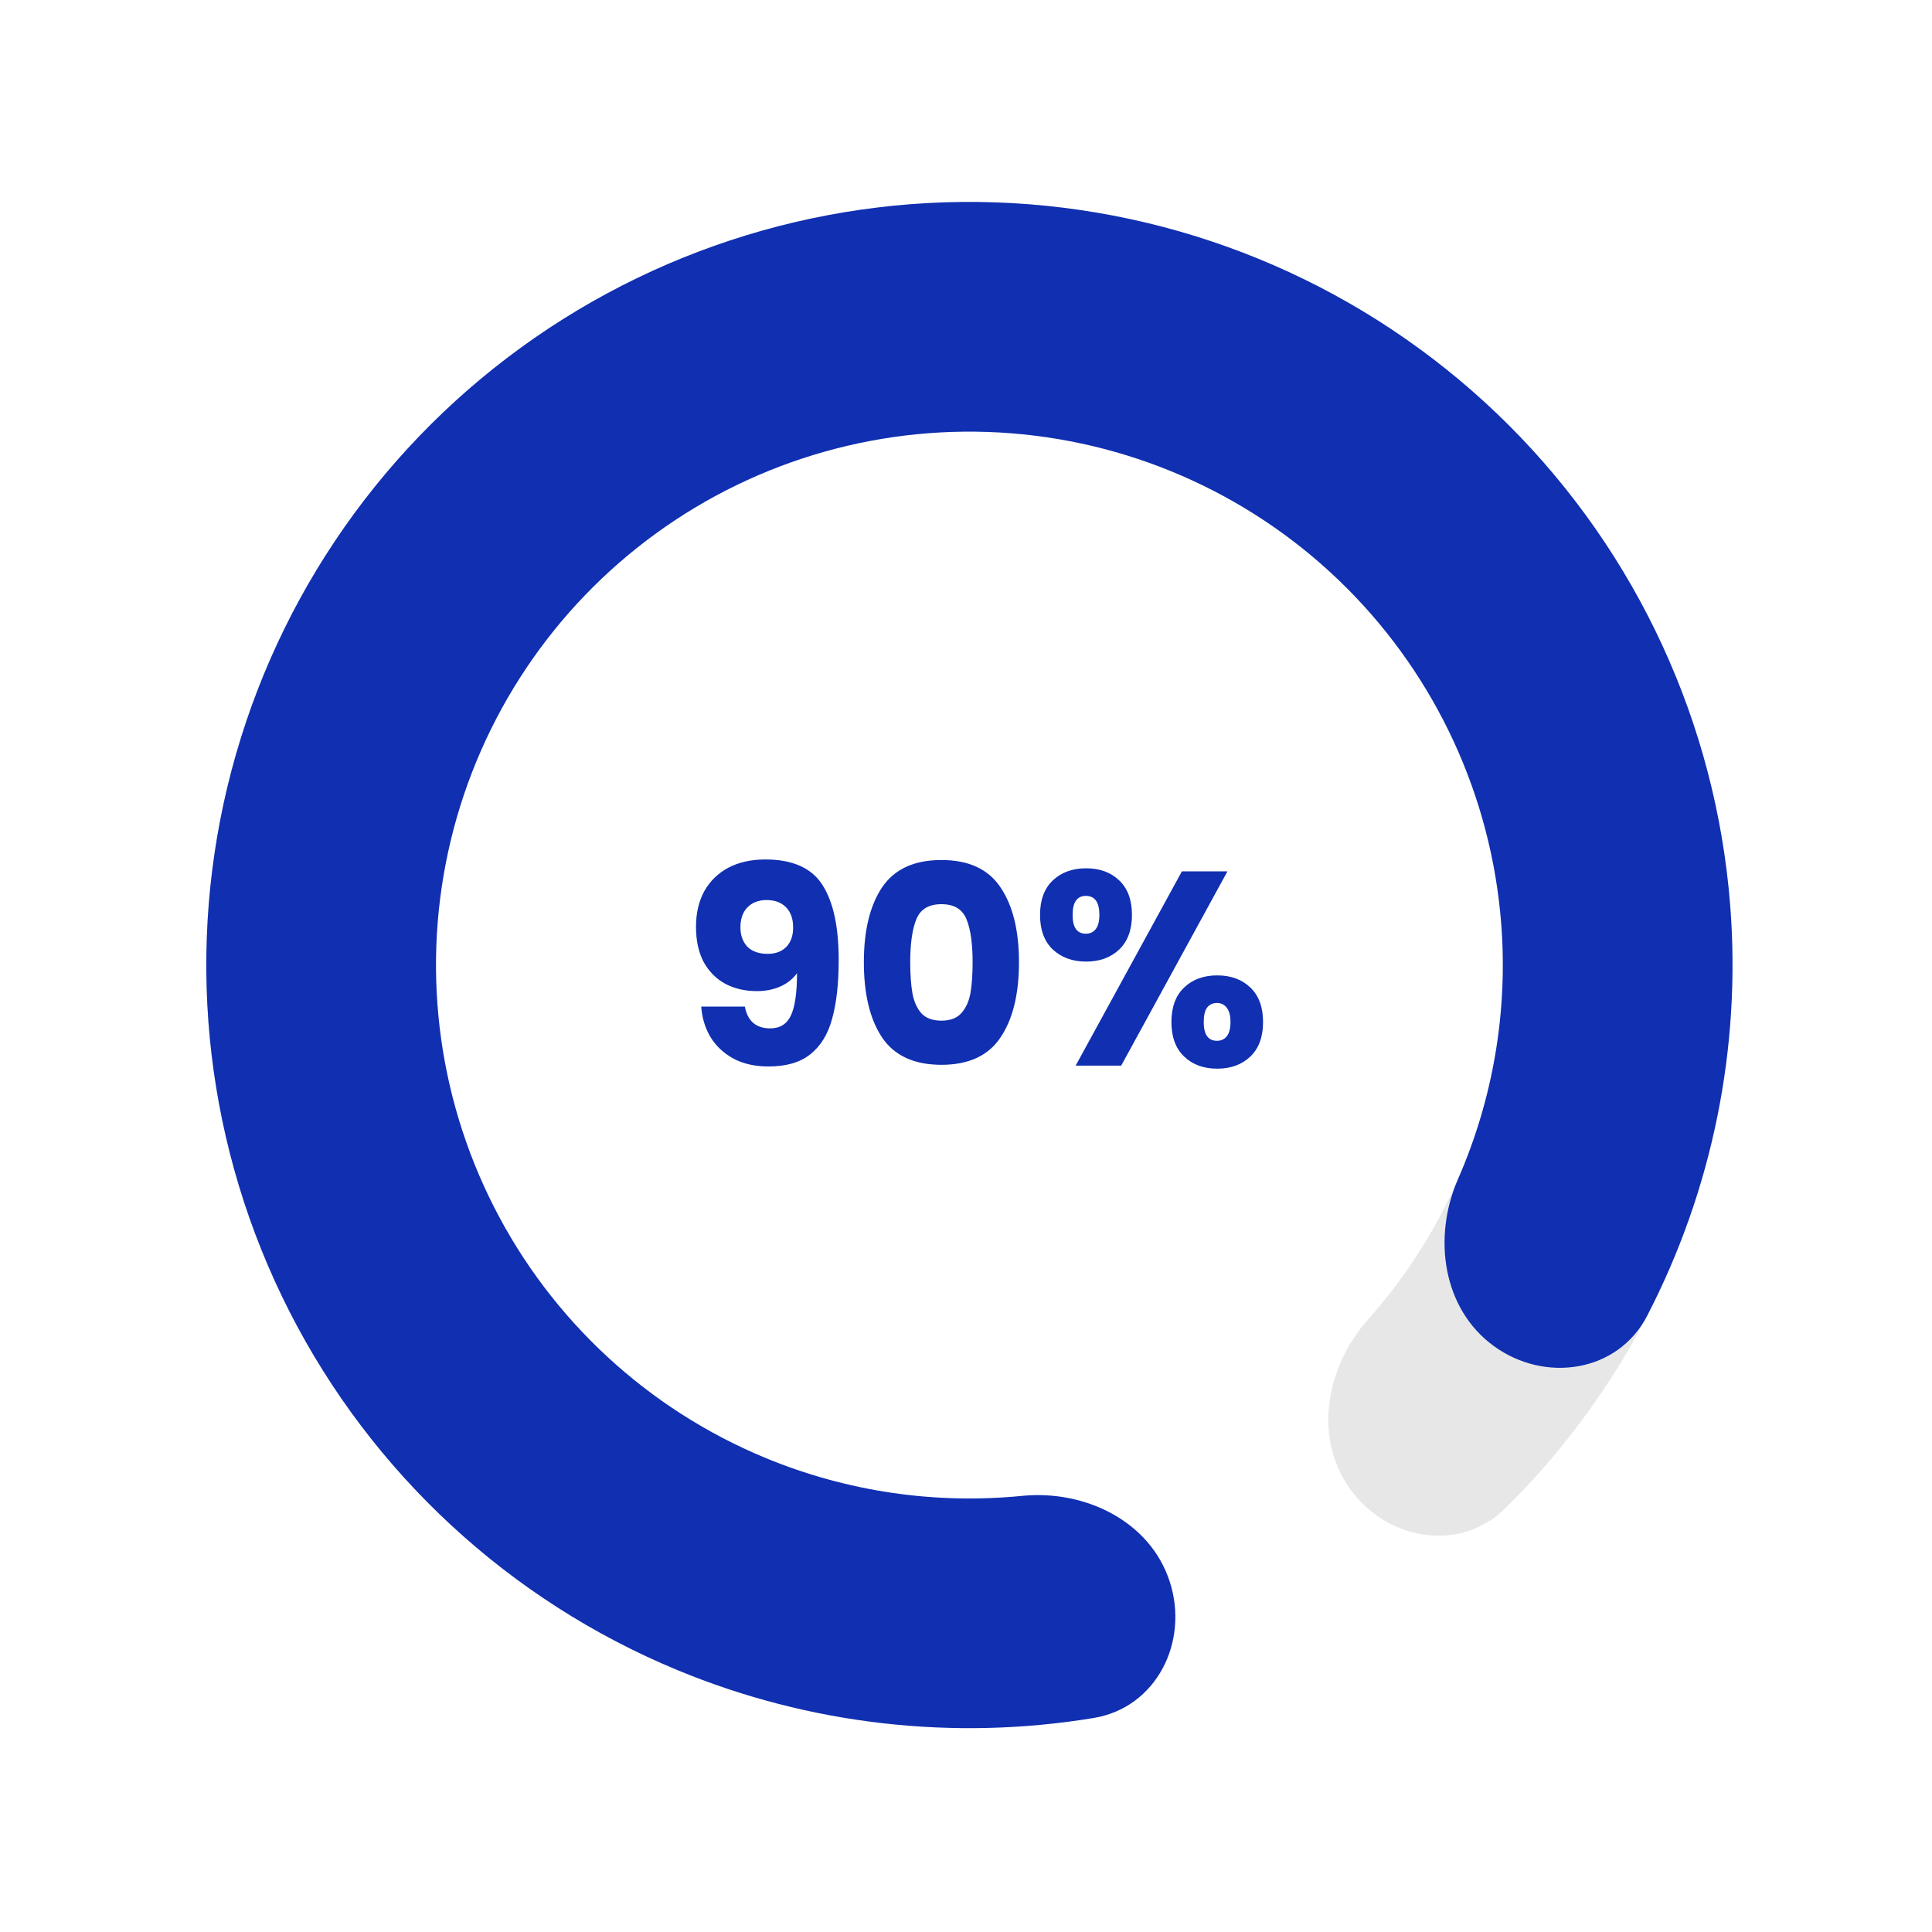
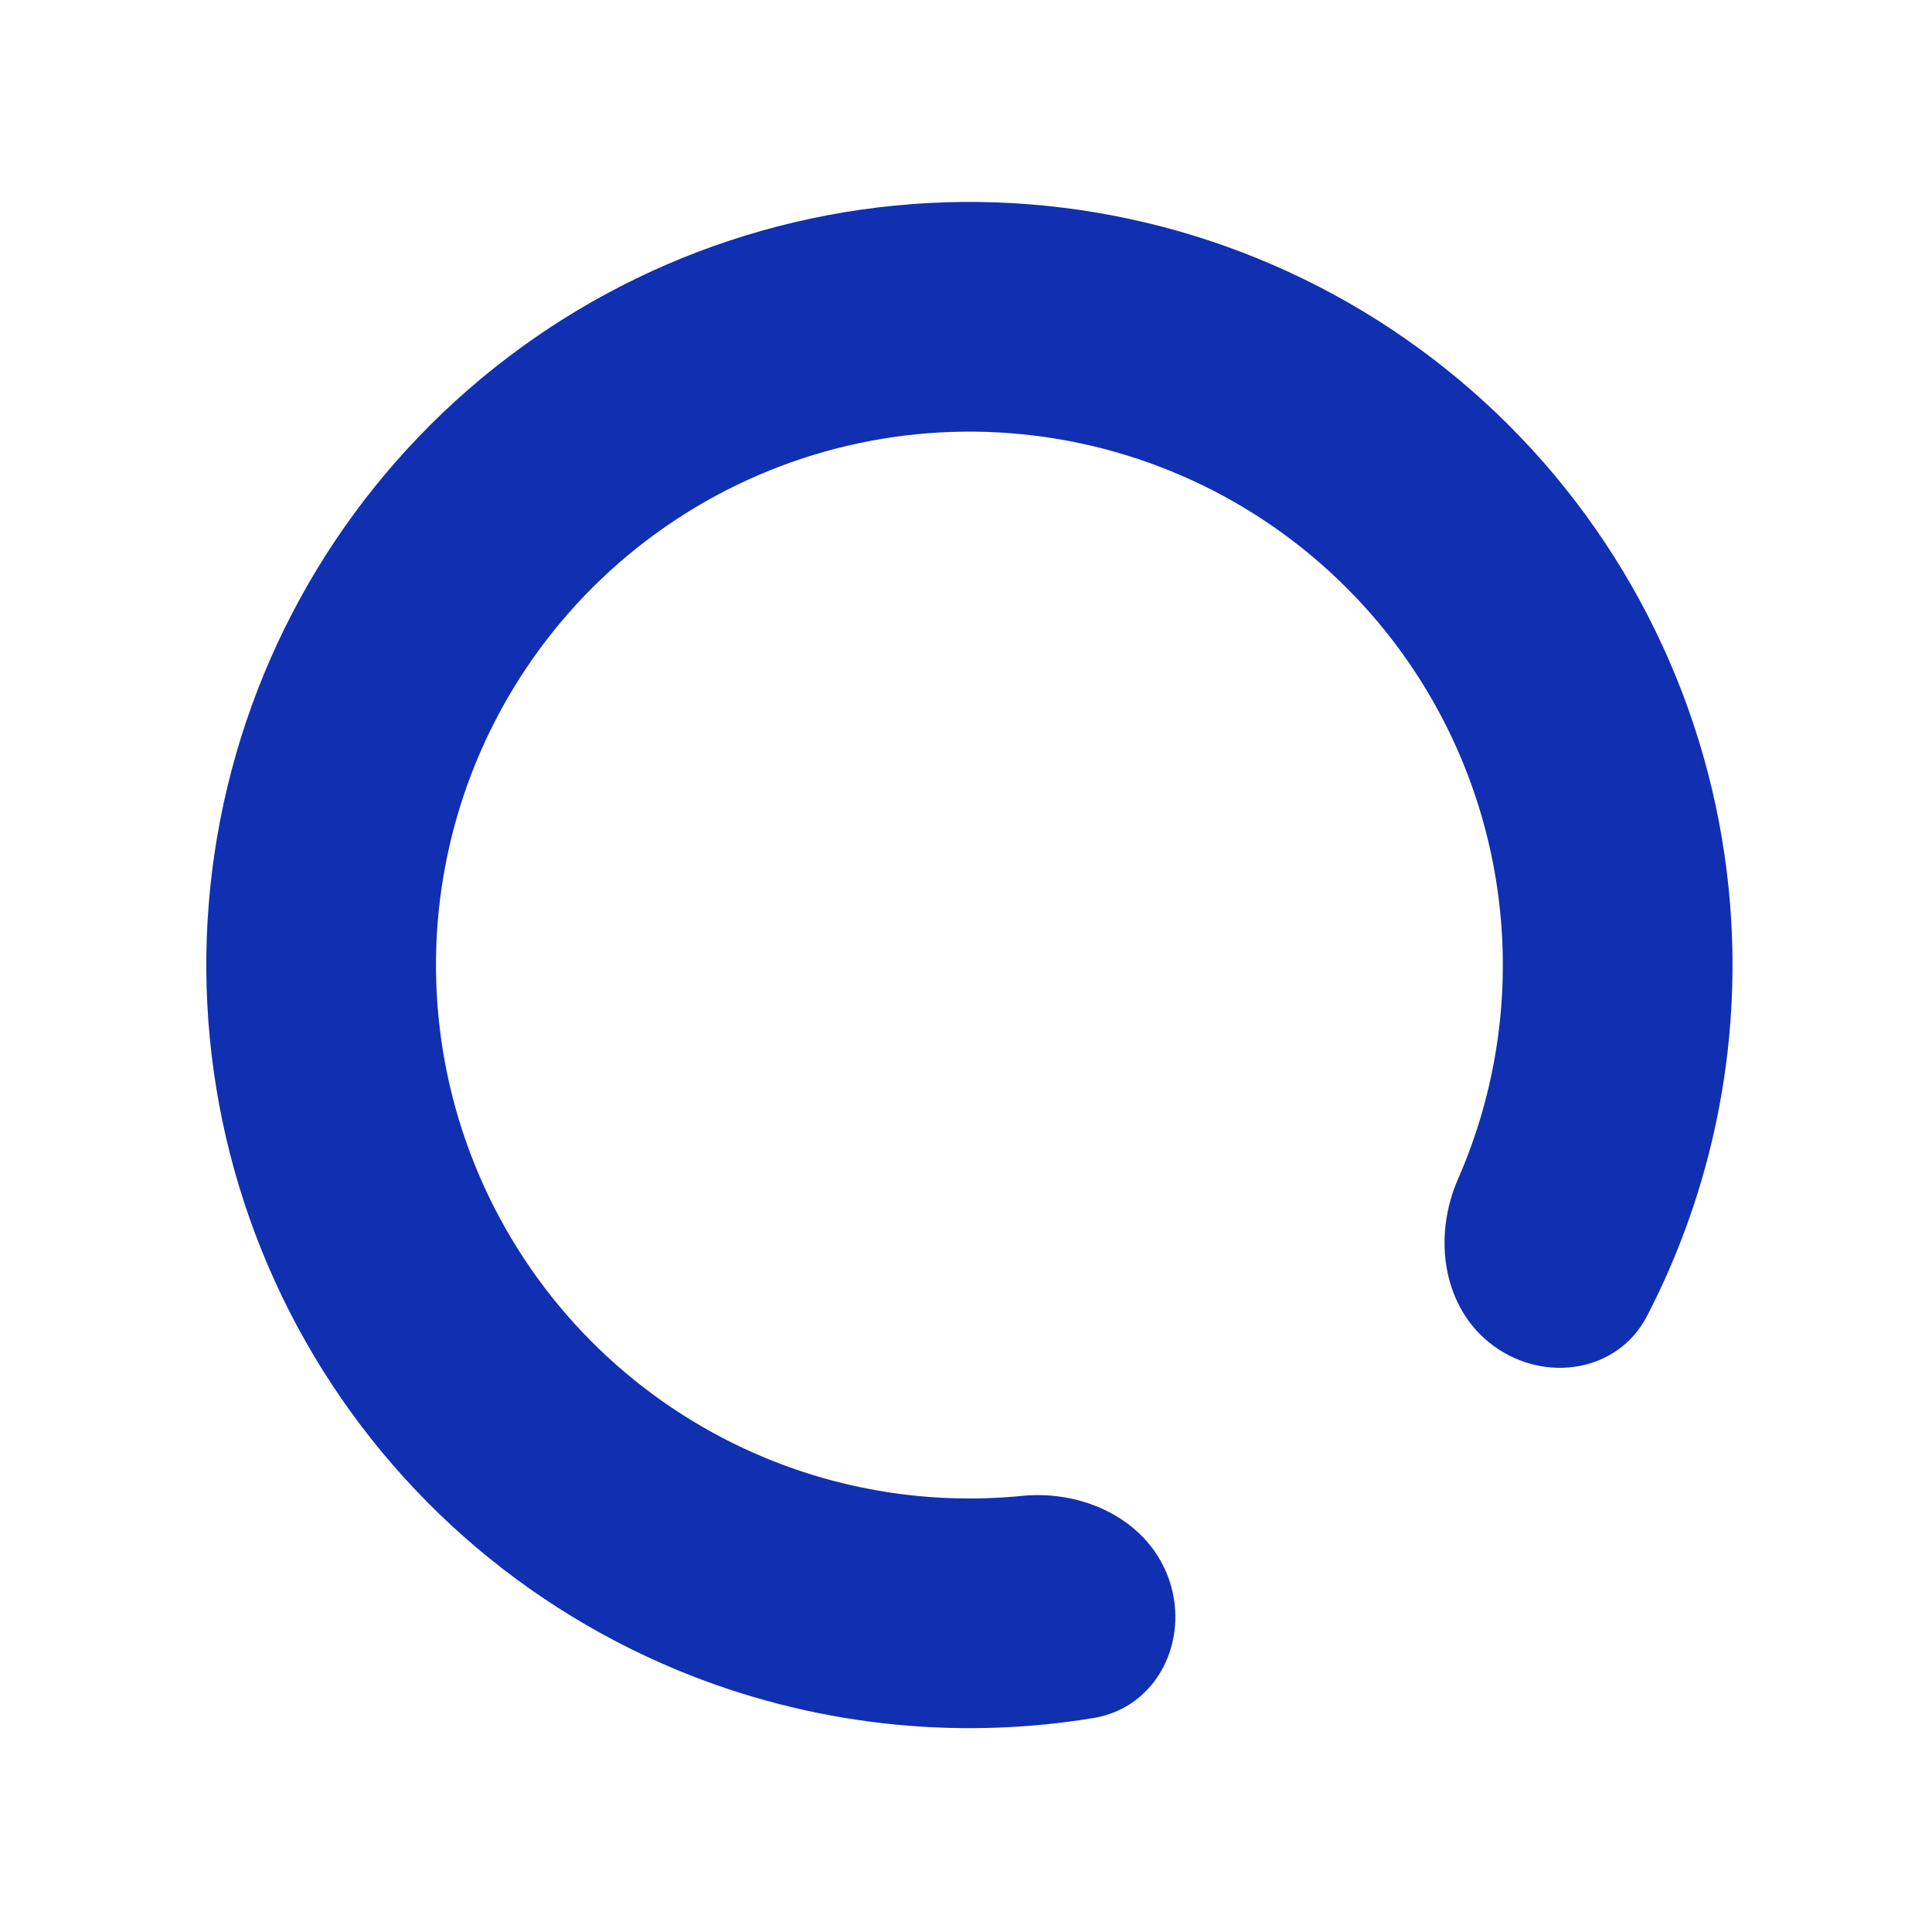
<svg xmlns="http://www.w3.org/2000/svg" width="224" height="224" viewBox="0 0 224 224" fill="none">
-   <path d="M112.395 187.051C112.395 194.405 106.4 200.469 99.13 199.367C82.888 196.904 67.558 189.95 54.934 179.168C38.915 165.486 28.303 146.538 25.007 125.73C21.712 104.923 25.949 83.623 36.956 65.66C47.963 47.698 65.019 34.253 85.054 27.743C105.09 21.233 126.791 22.086 146.254 30.148C165.717 38.209 181.665 52.951 191.229 71.722C200.793 90.493 203.345 112.06 198.428 132.544C194.552 148.688 186.237 163.324 174.545 174.863C169.311 180.028 160.897 178.646 156.574 172.697C152.252 166.748 153.709 158.497 158.598 153.003C165.324 145.445 170.139 136.297 172.533 126.327C175.971 112.008 174.186 96.933 167.501 83.812C160.816 70.691 149.668 60.386 136.063 54.751C122.458 49.115 107.289 48.519 93.284 53.07C79.278 57.62 67.356 67.019 59.662 79.575C51.968 92.131 49.006 107.02 51.31 121.565C53.614 136.109 61.031 149.355 72.229 158.918C80.025 165.577 89.298 170.147 99.182 172.309C106.366 173.88 112.395 179.698 112.395 187.051Z" fill="#E7E7E7" />
  <path d="M135.621 183.373C137.894 190.367 134.066 197.987 126.811 199.185C110.603 201.861 93.875 199.985 78.536 193.632C59.073 185.57 43.125 170.828 33.561 152.058C23.997 133.287 21.445 111.72 26.363 91.235C31.28 70.751 43.346 52.693 60.389 40.31C77.433 27.928 98.335 22.033 119.337 23.686C140.338 25.338 160.061 34.431 174.958 49.327C189.854 64.224 198.946 83.946 200.599 104.948C201.902 121.499 198.517 137.988 190.963 152.576C187.581 159.106 179.151 160.391 173.202 156.069C167.253 151.747 166.09 143.449 169.041 136.714C173.102 127.447 174.855 117.259 174.051 107.038C172.896 92.357 166.54 78.57 156.127 68.158C145.714 57.745 131.928 51.389 117.247 50.234C102.567 49.078 87.956 53.199 76.042 61.855C64.129 70.511 55.695 83.133 52.257 97.452C48.819 111.771 50.604 126.847 57.289 139.968C63.975 153.089 75.122 163.393 88.727 169.029C98.2 172.952 108.431 174.433 118.499 173.435C125.817 172.709 133.349 176.379 135.621 183.373Z" fill="#102FB1" />
-   <path d="M86.359 116.704C86.679 118.389 87.66 119.232 89.303 119.232C90.433 119.232 91.233 118.73 91.703 117.728C92.172 116.725 92.407 115.093 92.407 112.832C91.937 113.493 91.297 114.005 90.487 114.368C89.676 114.73 88.769 114.912 87.767 114.912C86.401 114.912 85.185 114.634 84.119 114.08C83.052 113.504 82.209 112.661 81.591 111.552C80.993 110.421 80.695 109.056 80.695 107.456C80.695 105.877 81.015 104.501 81.655 103.328C82.316 102.154 83.244 101.248 84.439 100.608C85.655 99.968 87.084 99.648 88.727 99.648C91.884 99.648 94.092 100.629 95.351 102.592C96.609 104.554 97.239 107.445 97.239 111.264C97.239 114.037 96.983 116.33 96.471 118.144C95.98 119.936 95.137 121.301 93.943 122.24C92.769 123.178 91.159 123.648 89.111 123.648C87.489 123.648 86.103 123.328 84.951 122.688C83.82 122.048 82.945 121.205 82.327 120.16C81.729 119.114 81.388 117.962 81.303 116.704H86.359ZM89.015 110.592C89.911 110.592 90.625 110.325 91.159 109.792C91.692 109.237 91.959 108.49 91.959 107.552C91.959 106.528 91.681 105.738 91.127 105.184C90.572 104.629 89.825 104.352 88.887 104.352C87.948 104.352 87.201 104.64 86.647 105.216C86.113 105.77 85.847 106.538 85.847 107.52C85.847 108.437 86.113 109.184 86.647 109.76C87.201 110.314 87.991 110.592 89.015 110.592ZM100.158 111.552C100.158 107.882 100.862 104.992 102.27 102.88C103.7 100.768 105.993 99.712 109.15 99.712C112.308 99.712 114.59 100.768 115.998 102.88C117.428 104.992 118.142 107.882 118.142 111.552C118.142 115.264 117.428 118.176 115.998 120.288C114.59 122.4 112.308 123.456 109.15 123.456C105.993 123.456 103.7 122.4 102.27 120.288C100.862 118.176 100.158 115.264 100.158 111.552ZM112.766 111.552C112.766 109.397 112.532 107.744 112.062 106.592C111.593 105.418 110.622 104.832 109.15 104.832C107.678 104.832 106.708 105.418 106.238 106.592C105.769 107.744 105.534 109.397 105.534 111.552C105.534 113.002 105.62 114.208 105.79 115.168C105.961 116.106 106.302 116.874 106.814 117.472C107.348 118.048 108.126 118.336 109.15 118.336C110.174 118.336 110.942 118.048 111.454 117.472C111.988 116.874 112.34 116.106 112.51 115.168C112.681 114.208 112.766 113.002 112.766 111.552ZM120.585 106.08C120.585 104.352 121.076 103.018 122.057 102.08C123.06 101.141 124.351 100.672 125.929 100.672C127.508 100.672 128.788 101.141 129.769 102.08C130.751 103.018 131.241 104.352 131.241 106.08C131.241 107.808 130.751 109.141 129.769 110.08C128.788 111.018 127.508 111.488 125.929 111.488C124.351 111.488 123.06 111.018 122.057 110.08C121.076 109.141 120.585 107.808 120.585 106.08ZM142.313 101.024L129.993 123.552H124.713L137.033 101.024H142.313ZM125.897 103.872C124.873 103.872 124.361 104.608 124.361 106.08C124.361 107.53 124.873 108.256 125.897 108.256C126.388 108.256 126.772 108.074 127.049 107.712C127.327 107.349 127.465 106.805 127.465 106.08C127.465 104.608 126.943 103.872 125.897 103.872ZM135.817 118.496C135.817 116.768 136.308 115.434 137.289 114.496C138.271 113.557 139.551 113.088 141.129 113.088C142.708 113.088 143.988 113.557 144.969 114.496C145.951 115.434 146.441 116.768 146.441 118.496C146.441 120.224 145.951 121.557 144.969 122.496C143.988 123.434 142.708 123.904 141.129 123.904C139.551 123.904 138.271 123.434 137.289 122.496C136.308 121.557 135.817 120.224 135.817 118.496ZM141.097 116.288C140.607 116.288 140.223 116.469 139.945 116.832C139.689 117.194 139.561 117.749 139.561 118.496C139.561 119.946 140.073 120.672 141.097 120.672C141.588 120.672 141.972 120.49 142.249 120.128C142.527 119.765 142.665 119.221 142.665 118.496C142.665 117.77 142.527 117.226 142.249 116.864C141.972 116.48 141.588 116.288 141.097 116.288Z" fill="#102FB1" />
</svg>